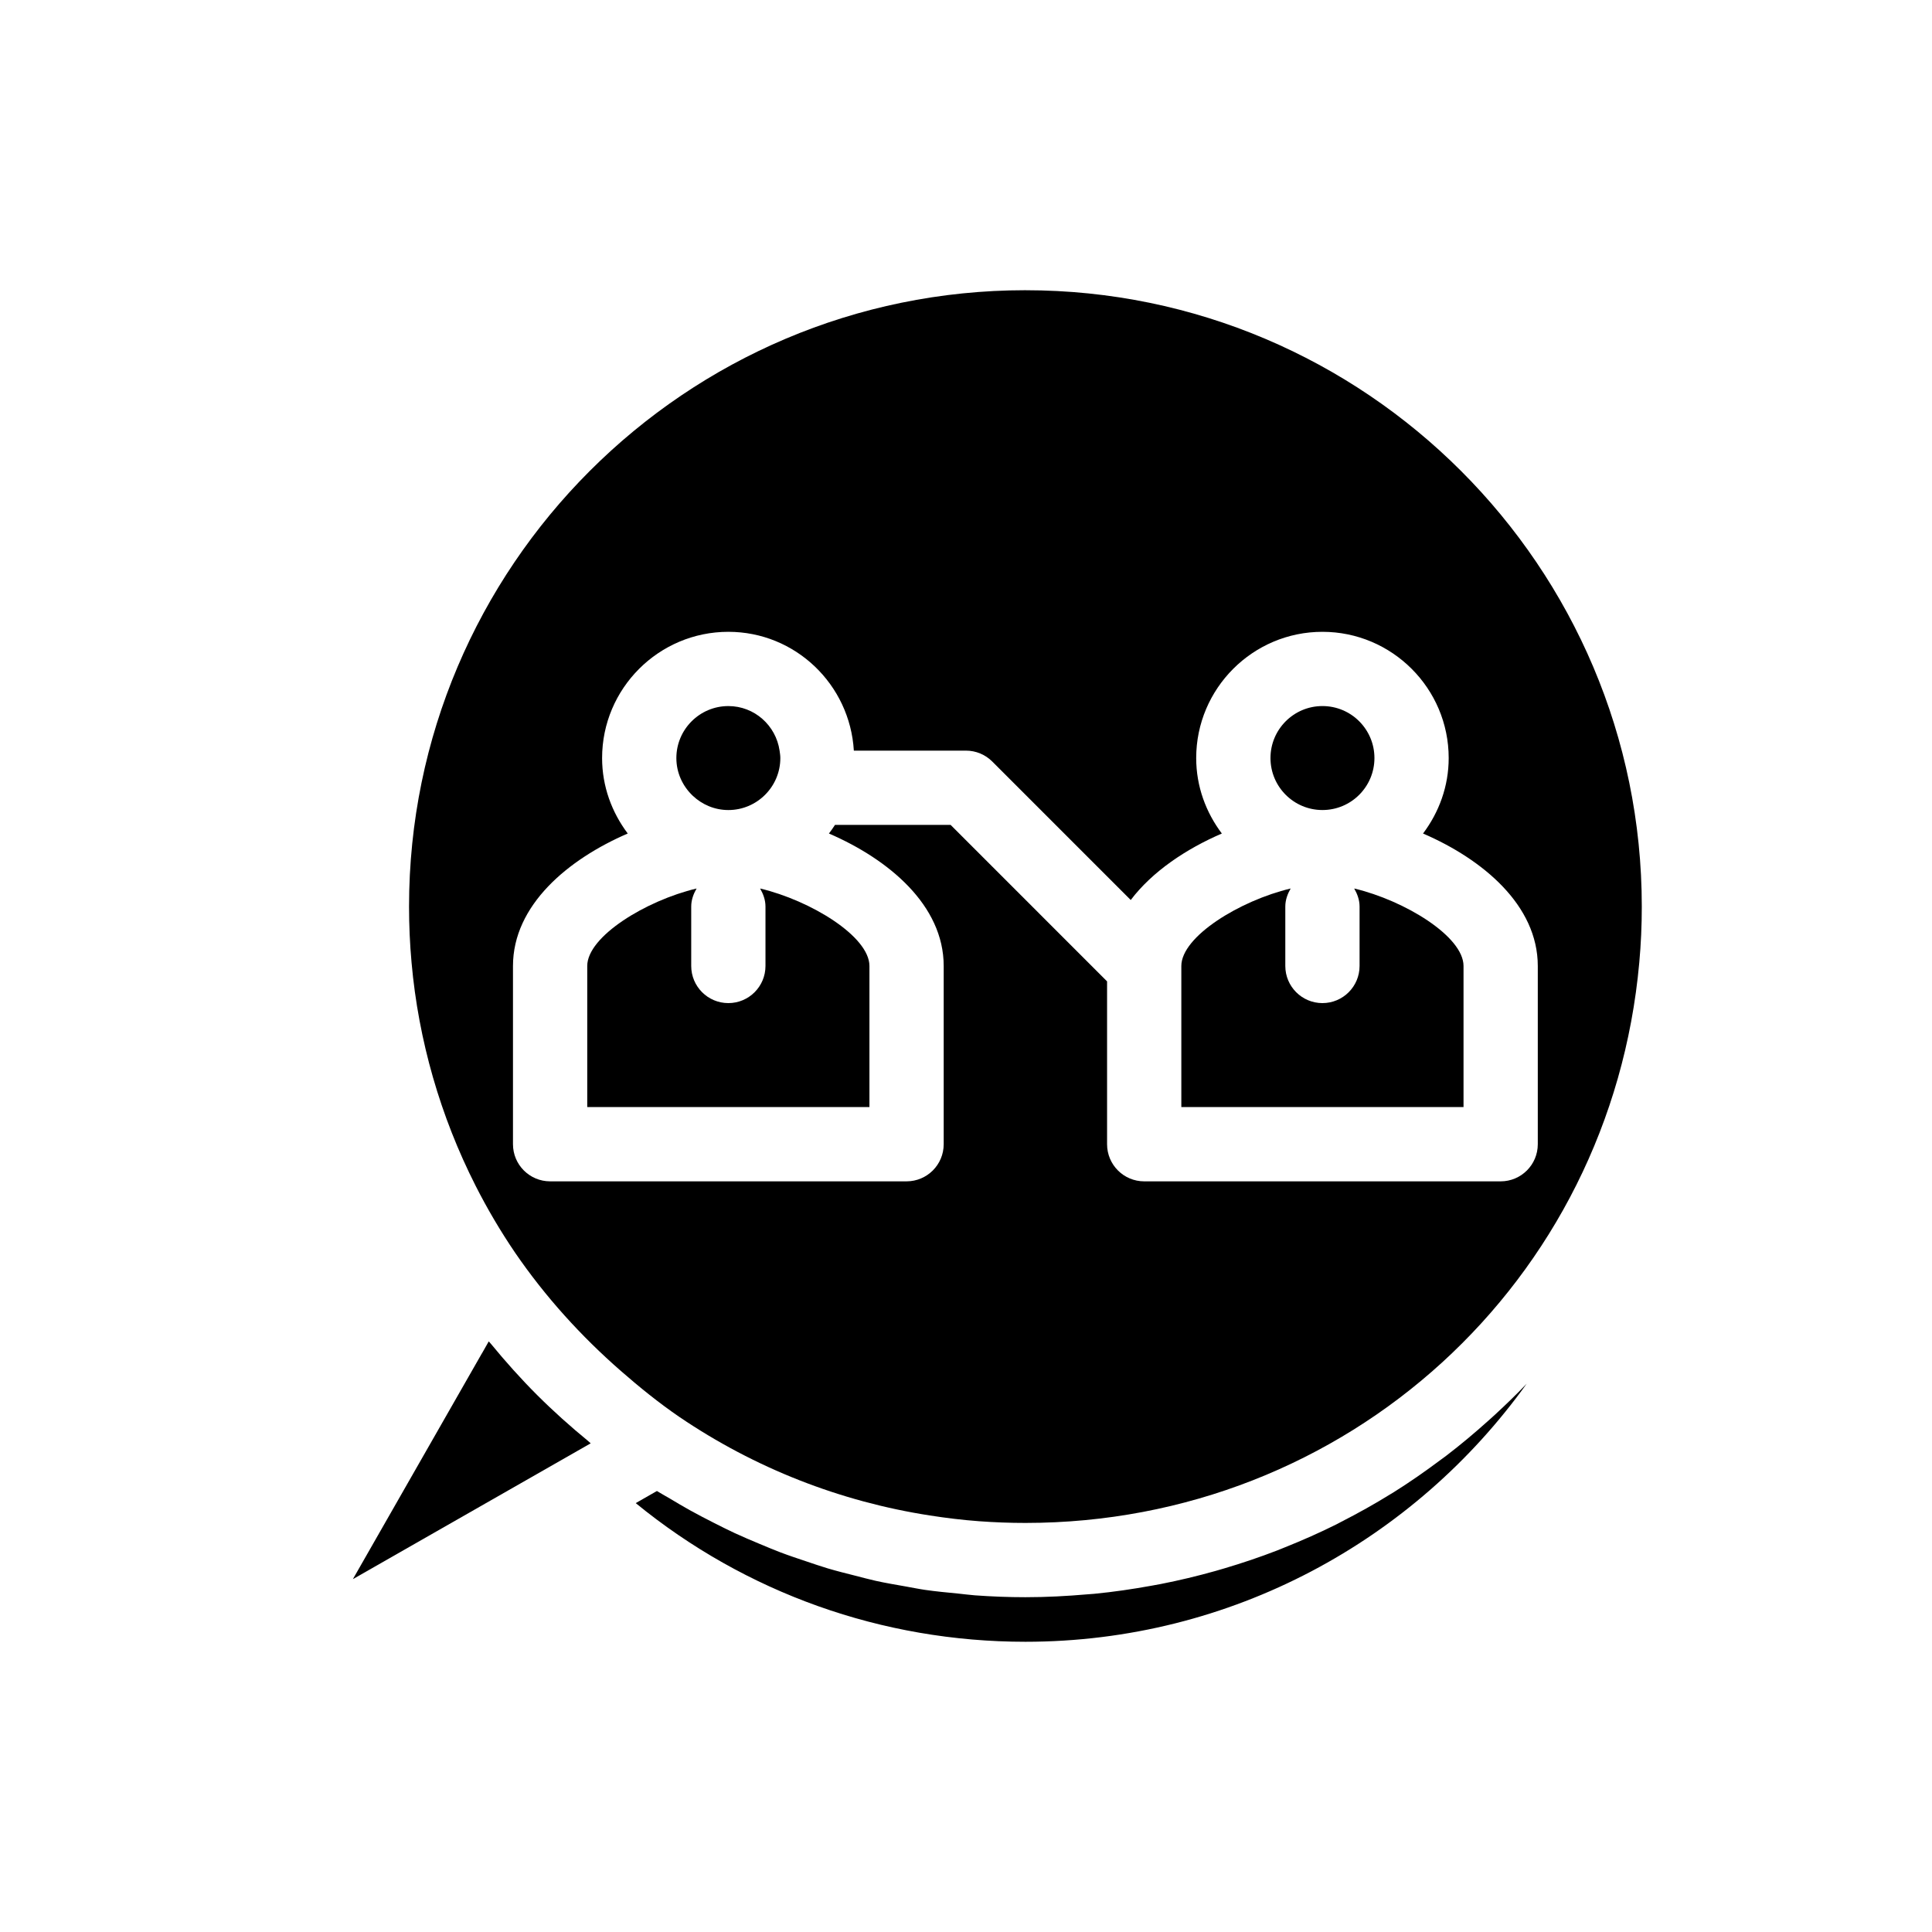
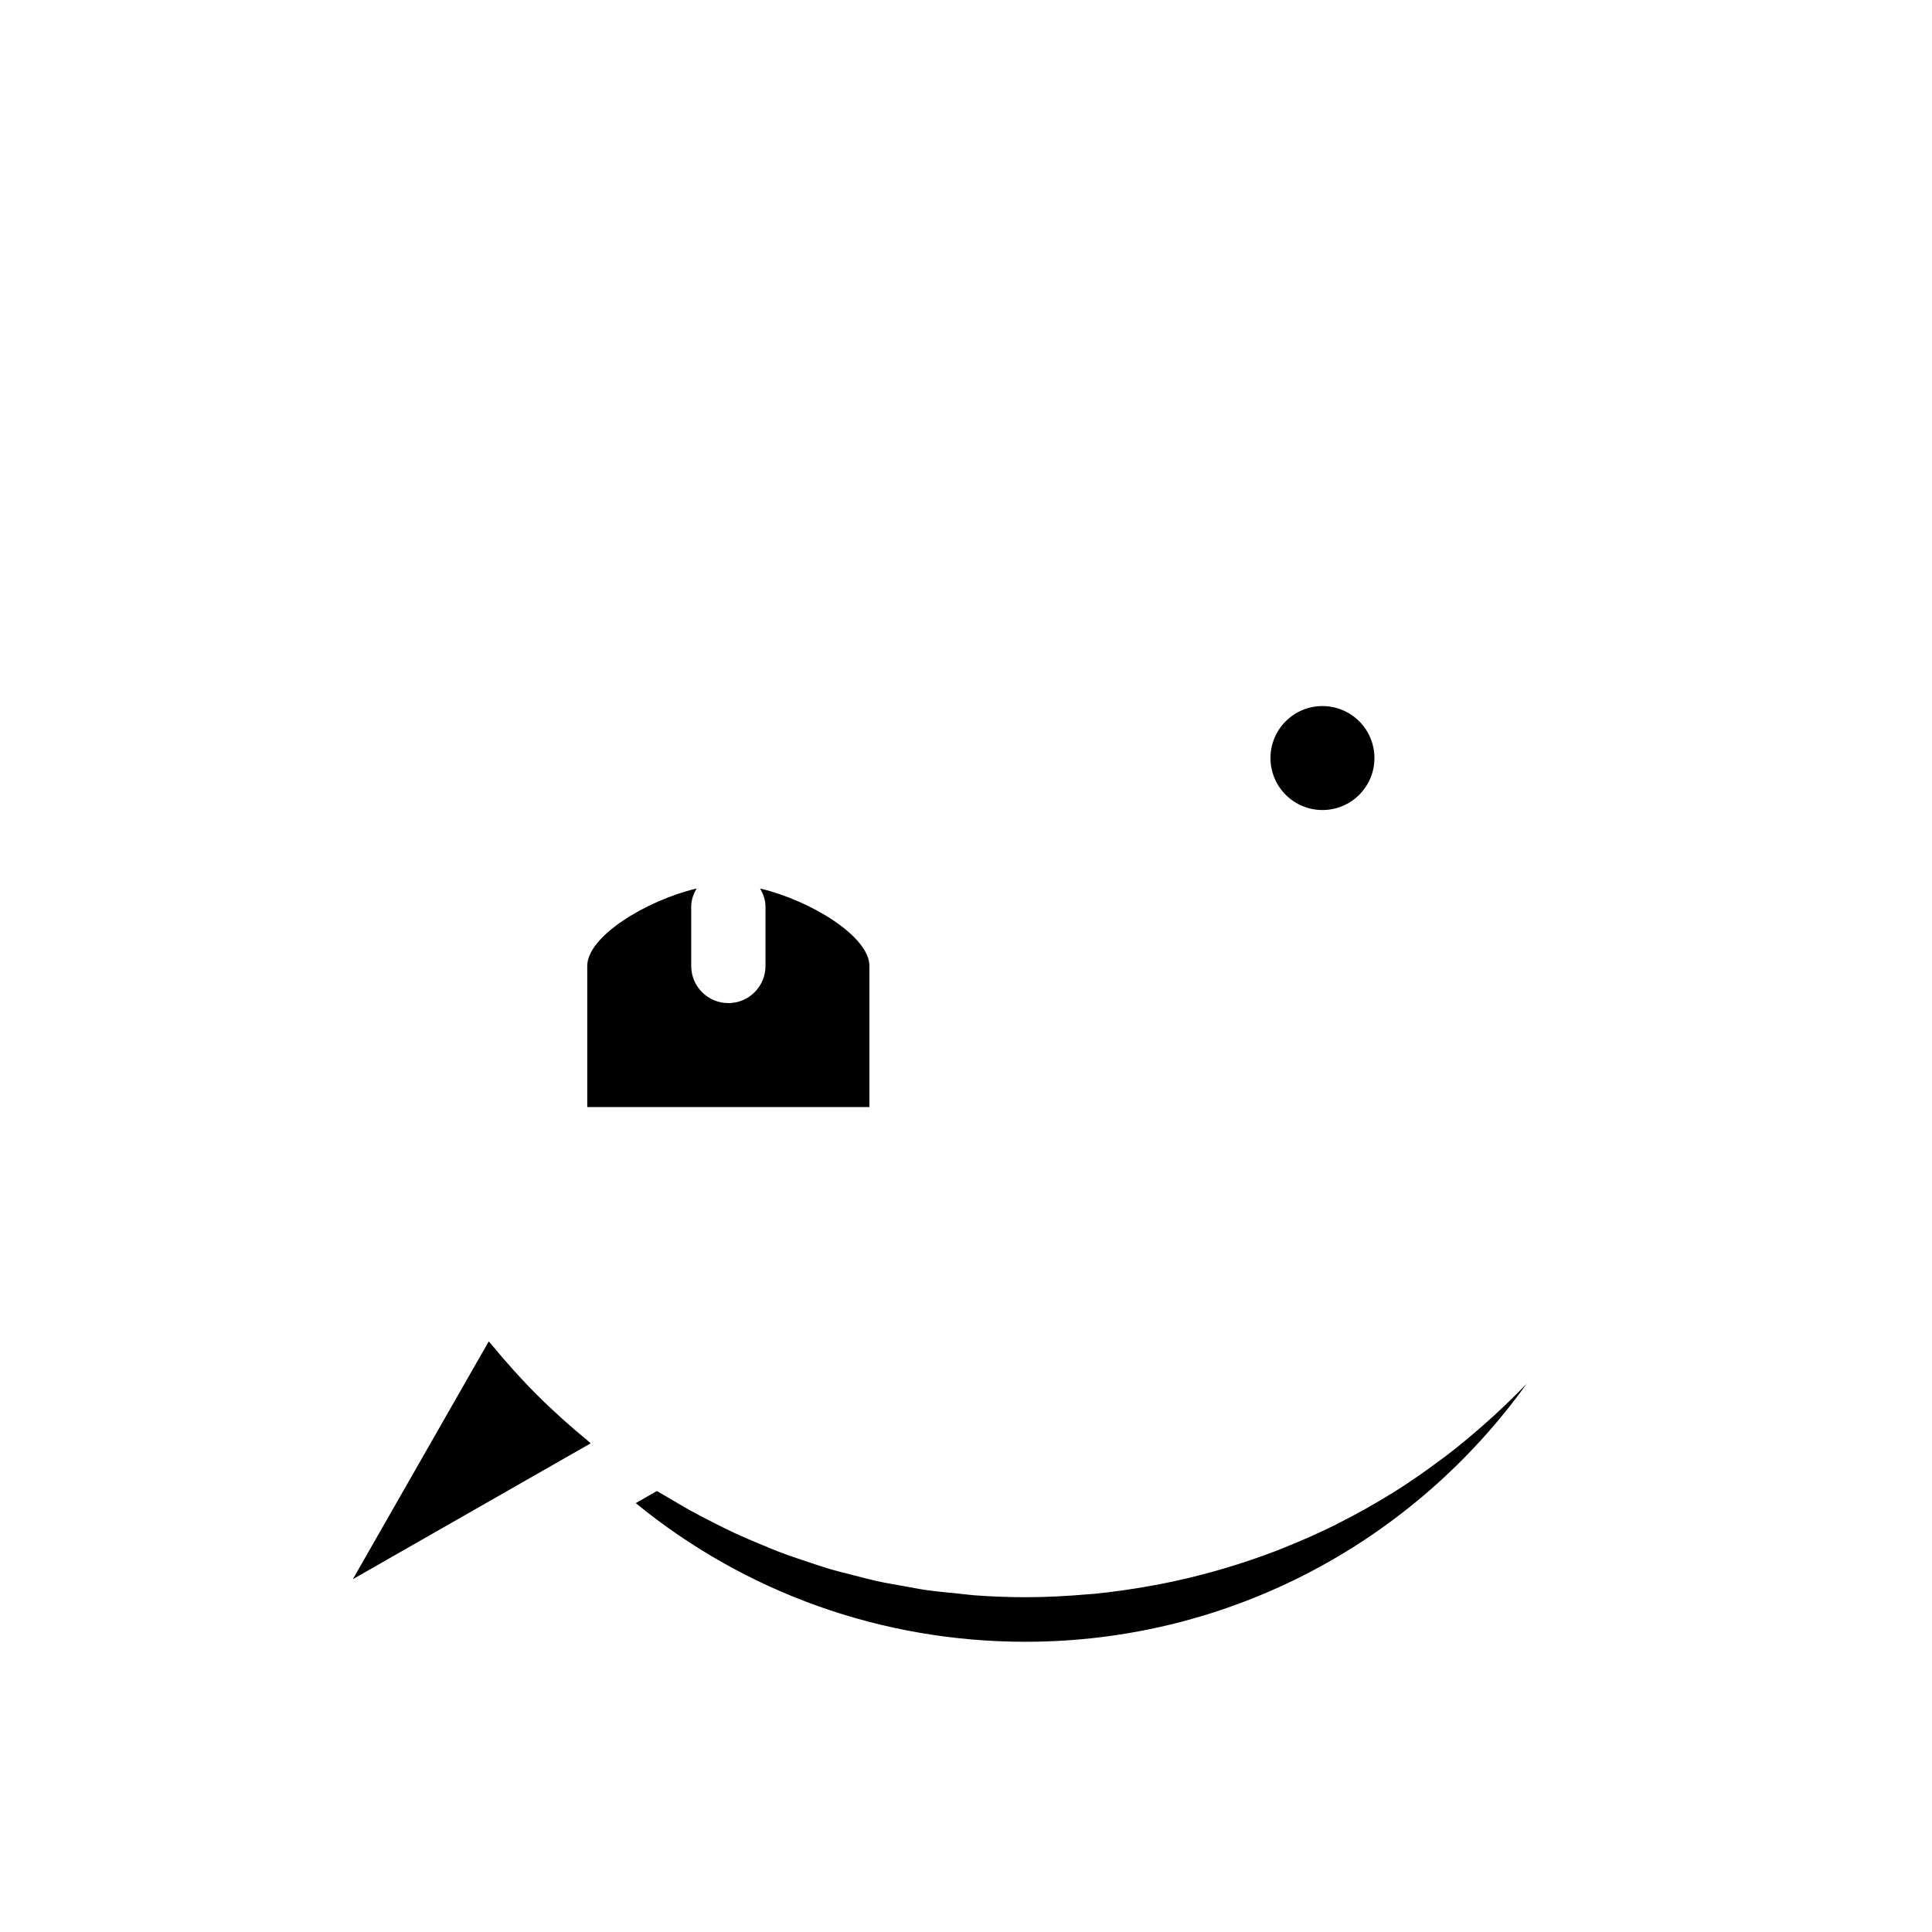
<svg xmlns="http://www.w3.org/2000/svg" fill="#000000" width="800px" height="800px" version="1.1" viewBox="144 144 512 512">
  <g>
-     <path d="m415.74 220.91c-90.066 0-163.34 73.277-163.34 163.34 0 5.023 0.219 9.883 0.668 14.859 1.836 20.621 7.637 40.73 16.969 59.125 3.109 6.129 6.609 12.066 10.488 17.77 8.004 11.672 17.449 22.086 28.016 31.316 4.926 4.301 10.016 8.422 15.453 12.152 20.066 13.621 42.668 22.457 66.406 26.141 4.32 0.672 8.668 1.203 13.051 1.527 4.078 0.301 8.176 0.453 12.293 0.453 85.117 0 155.05-63.832 162.68-148.48 0.453-4.977 0.668-9.836 0.668-14.859 0-90.066-73.277-163.34-163.34-163.34zm135.79 179.09v47.23c0 5.434-4.406 9.84-9.84 9.84h-94.465c-5.434 0-9.84-4.406-9.84-9.84v-43.156l-41.465-41.469h-30.637c-0.5 0.793-1.047 1.535-1.609 2.285 15.832 6.832 30.414 19.004 30.414 35.109v47.23c0 5.434-4.406 9.84-9.84 9.84h-94.465c-5.434 0-9.84-4.406-9.84-9.84v-47.23c0-16.105 14.582-28.277 30.414-35.109-4.207-5.598-6.797-12.473-6.797-19.996 0-18.445 15.012-33.457 33.457-33.457 17.773 0 32.215 13.973 33.258 31.488h29.719c2.609 0 5.113 1.039 6.957 2.883l36.703 36.703c5.727-7.574 14.707-13.547 24.145-17.621-4.211-5.594-6.797-12.473-6.797-19.996 0-18.445 15.008-33.457 33.457-33.457 18.449 0 33.457 15.012 33.457 33.457 0 7.523-2.59 14.402-6.797 19.996 15.828 6.832 30.41 19.004 30.41 35.109z" />
-     <path d="m337.02 358.67c7.594 0 13.777-6.18 13.777-13.777 0-0.672-0.105-1.32-0.199-1.969-0.965-6.66-6.656-11.809-13.578-11.809-7.594 0-13.777 6.18-13.777 13.777 0 3.949 1.695 7.492 4.367 10.008 2.465 2.32 5.766 3.769 9.41 3.769z" />
-     <path d="m504.3 384.25v15.742c0 5.434-4.406 9.84-9.84 9.84s-9.84-4.406-9.84-9.84v-15.742c0-1.773 0.598-3.352 1.418-4.789-13.434 3.195-28.973 12.711-28.973 20.535v37.391h74.785v-37.391c0-7.824-15.539-17.34-28.973-20.535 0.824 1.438 1.422 3.016 1.422 4.789z" />
    <path d="m508.24 344.89c0 7.609-6.168 13.777-13.777 13.777-7.606 0-13.773-6.168-13.773-13.777s6.168-13.777 13.773-13.777c7.609 0 13.777 6.168 13.777 13.777" />
    <path d="m286.37 513.72c-0.012-0.012-0.027-0.023-0.039-0.035-4.301-4.301-8.359-8.84-12.23-13.555-0.184-0.223-0.398-0.418-0.578-0.645l-0.012 0.023-1.77 3.117c-0.012 0.023-0.031 0.039-0.047 0.059l-34.176 59.805 53.289-30.434c0.004 0 0.008-0.004 0.012-0.008l6.09-3.477 3.633-2.074c-0.234-0.191-0.438-0.414-0.672-0.605-4.699-3.856-9.219-7.894-13.5-12.172z" />
    <path d="m538.43 520.49c-3.606 3.242-7.32 6.359-11.176 9.305-0.512 0.391-1.043 0.762-1.559 1.148-4.043 3.019-8.184 5.91-12.477 8.594-0.195 0.121-0.395 0.23-0.59 0.352-4.312 2.672-8.75 5.152-13.293 7.465-0.375 0.191-0.738 0.398-1.117 0.59-4.469 2.234-9.062 4.258-13.734 6.129-0.68 0.273-1.352 0.559-2.035 0.82-4.566 1.766-9.227 3.336-13.965 4.738-0.812 0.238-1.621 0.477-2.434 0.707-4.742 1.332-9.559 2.488-14.449 3.445-0.797 0.156-1.598 0.289-2.398 0.438-5.016 0.91-10.086 1.656-15.234 2.156-0.578 0.059-1.164 0.082-1.746 0.133-5.434 0.473-10.922 0.766-16.484 0.766-4.484 0-8.945-0.176-13.383-0.496-1.488-0.109-2.957-0.324-4.441-0.469-2.938-0.285-5.879-0.559-8.789-0.98-1.75-0.254-3.473-0.617-5.211-0.922-2.613-0.457-5.227-0.898-7.812-1.469-1.84-0.406-3.648-0.91-5.477-1.371-2.445-0.617-4.894-1.227-7.309-1.945-1.863-0.555-3.695-1.199-5.543-1.812-2.332-0.777-4.656-1.551-6.957-2.422-1.855-0.703-3.68-1.48-5.512-2.242-2.238-0.934-4.469-1.875-6.672-2.898-1.82-0.844-3.609-1.754-5.406-2.66-2.156-1.09-4.297-2.199-6.414-3.375-1.766-0.984-3.508-2.012-5.246-3.059-1.152-0.691-2.336-1.309-3.477-2.023l-1.473 0.84-4.144 2.367c29.086 23.785 65.277 36.746 103.27 36.746 54.68 0 103.18-27.012 132.84-68.387-2.695 2.832-5.508 5.539-8.379 8.191-0.586 0.539-1.18 1.07-1.77 1.602z" />
    <path d="m346.86 384.25v15.742c0 5.434-4.406 9.84-9.84 9.84-5.434 0-9.84-4.406-9.84-9.84v-15.742c0-1.773 0.598-3.352 1.418-4.789-13.43 3.195-28.973 12.711-28.973 20.535v37.391h74.785v-37.391c0-7.824-15.539-17.34-28.973-20.535 0.824 1.438 1.422 3.016 1.422 4.789z" />
  </g>
</svg>